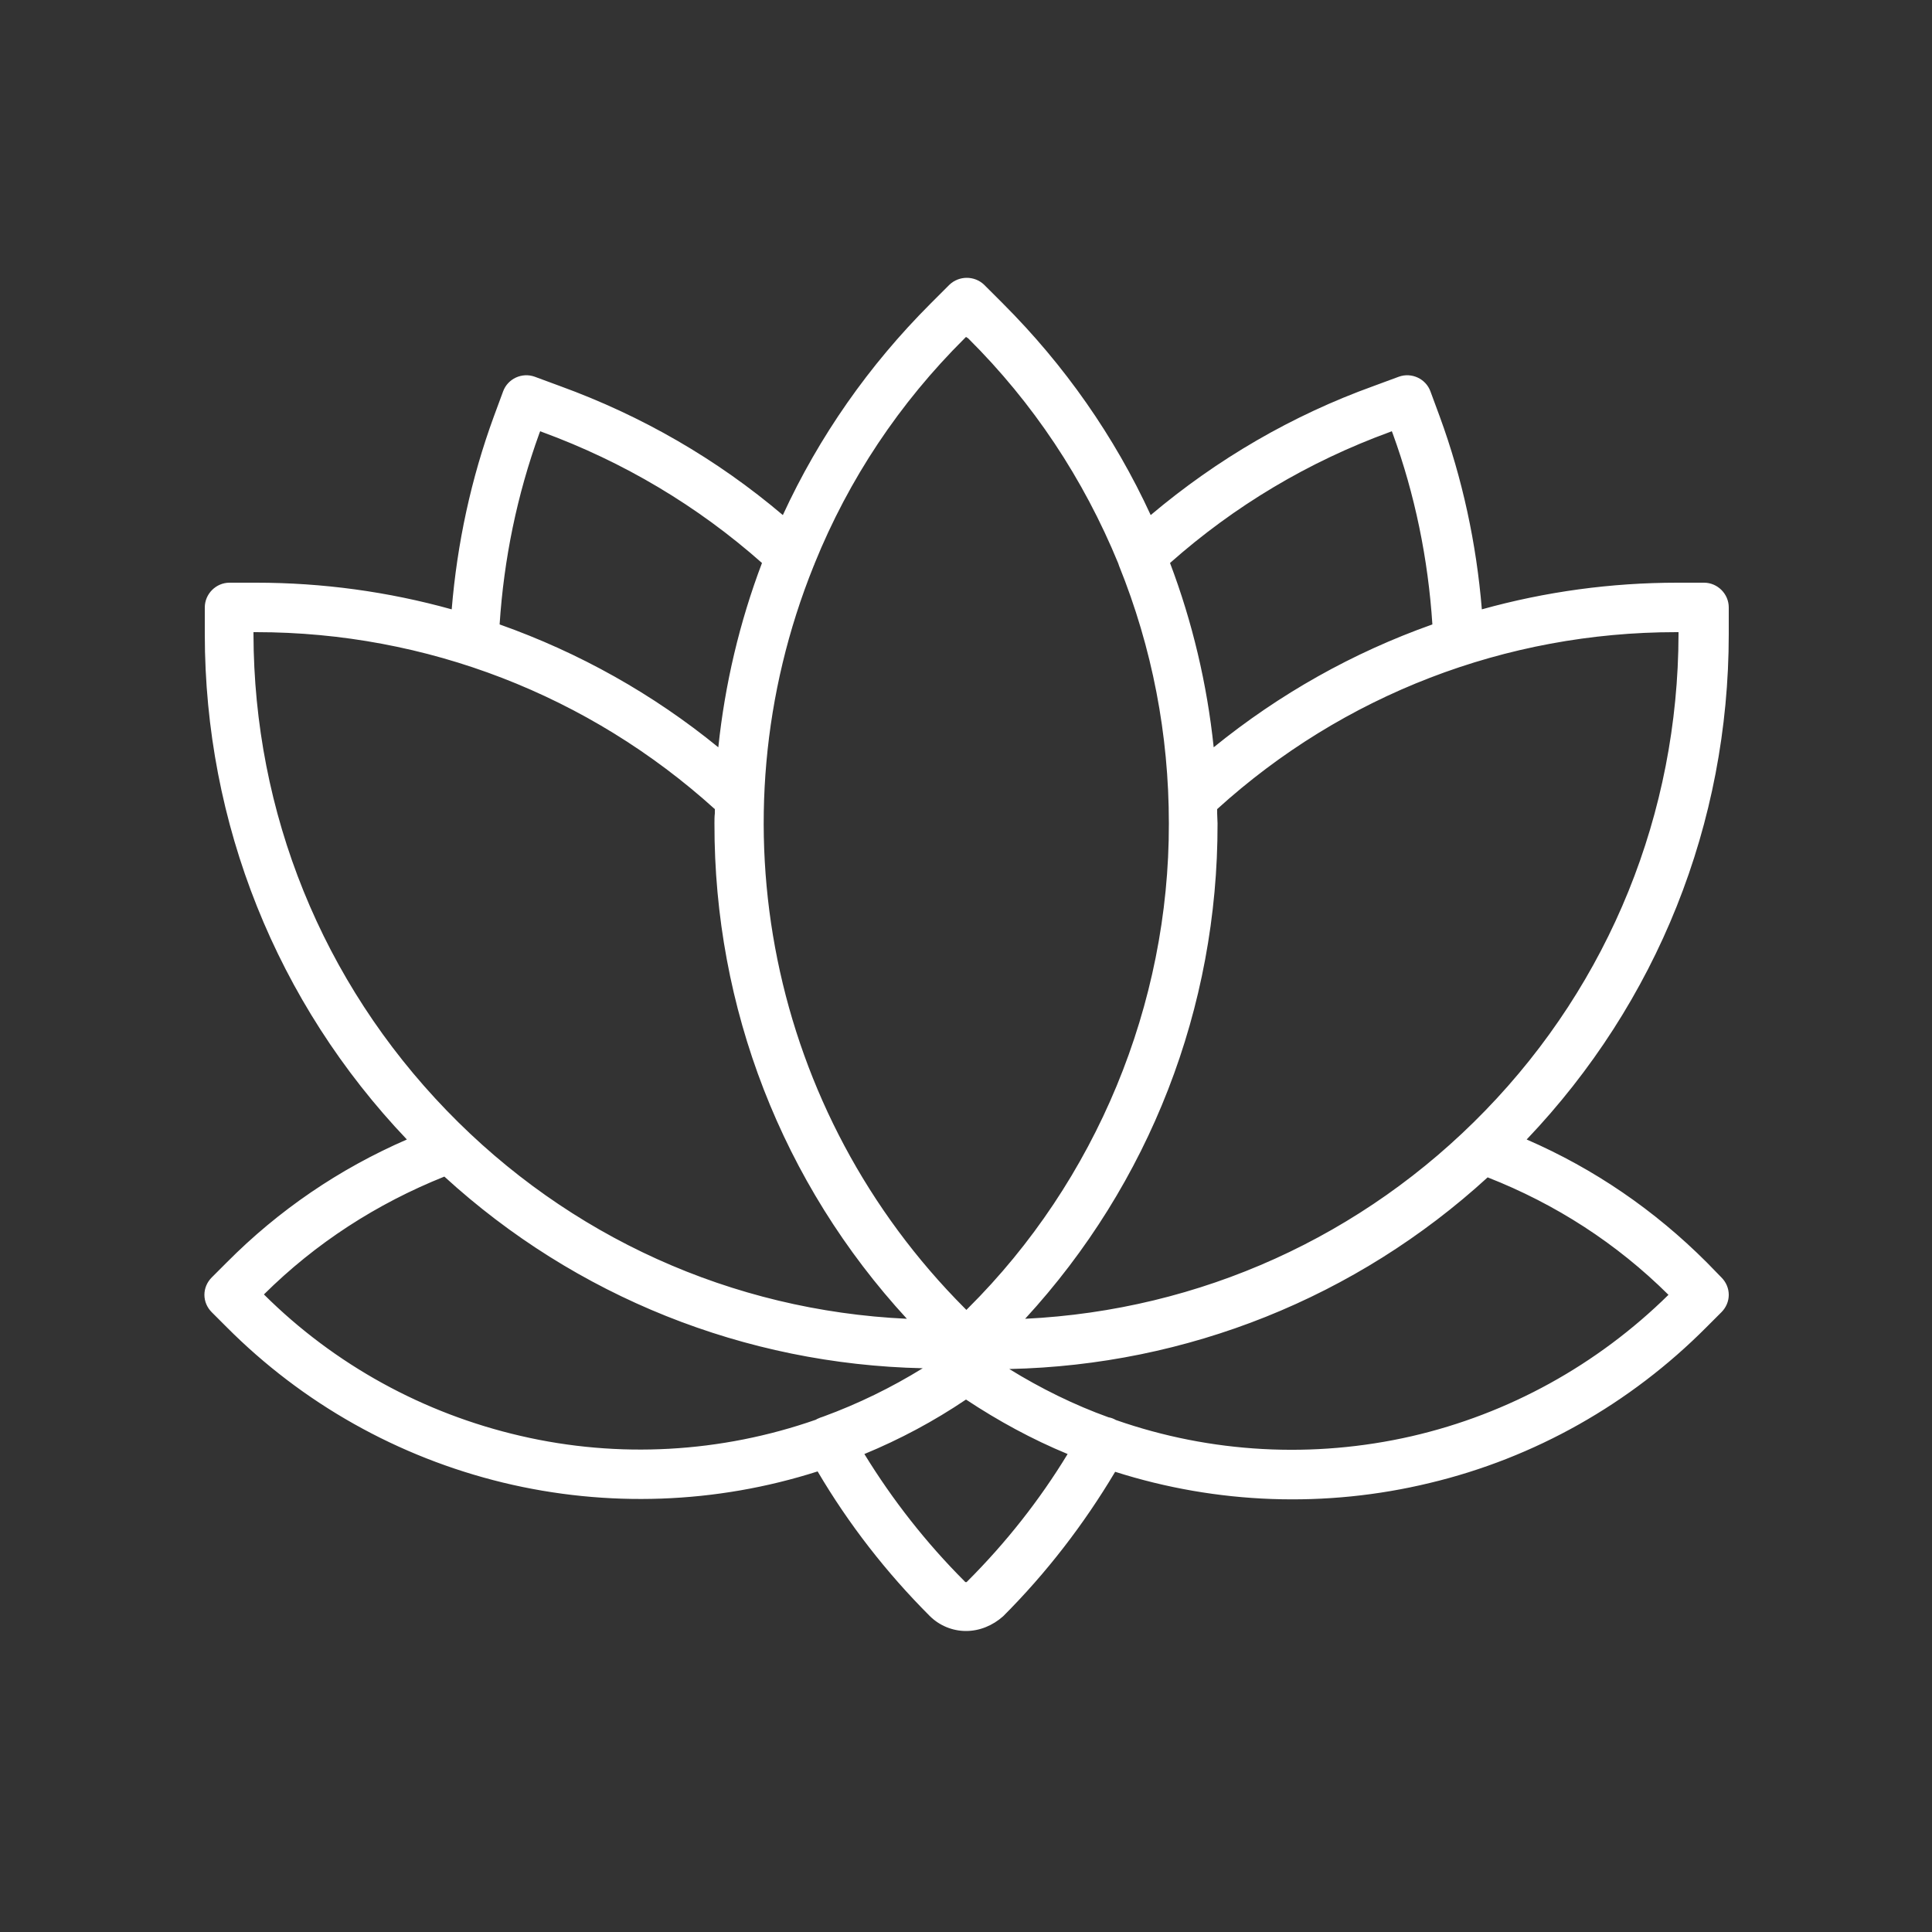
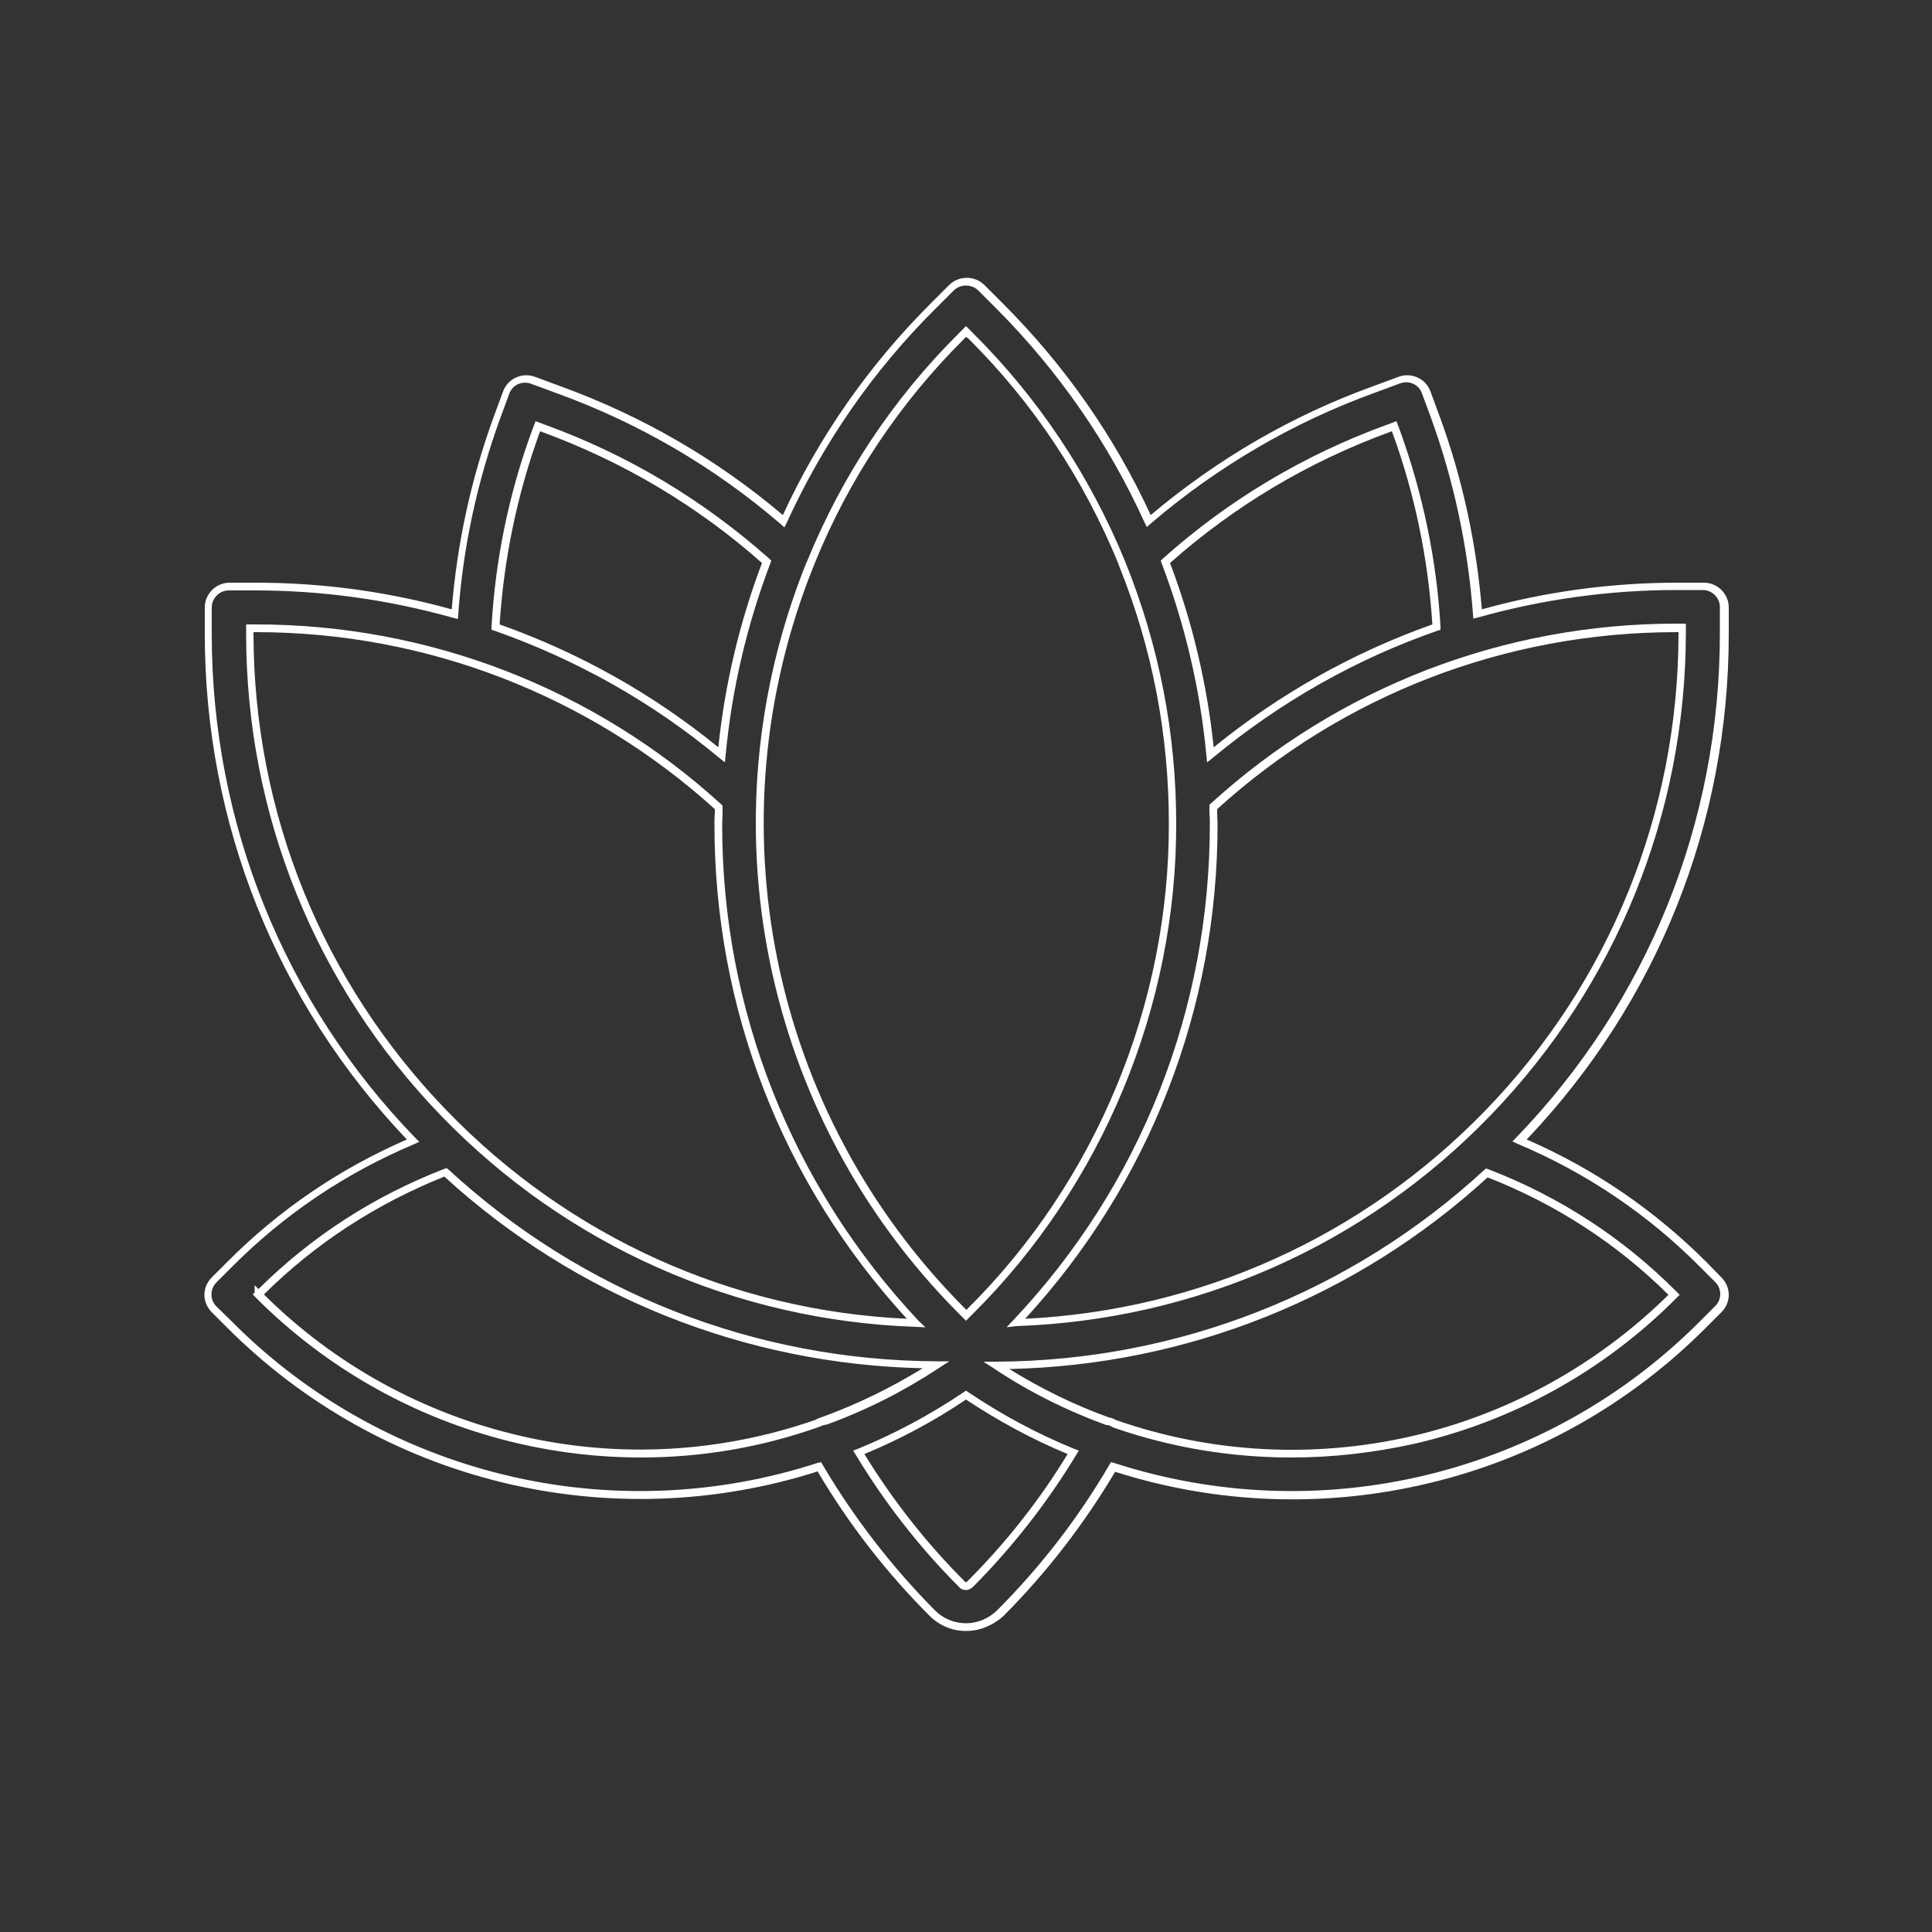
<svg xmlns="http://www.w3.org/2000/svg" version="1.1" id="Layer_1" x="0" y="0" viewBox="0 0 500 500" xml:space="preserve">
  <rect x="0" y="0" width="500" height="500" fill="#333333" stroke="none" />
  <style>.st0{fill:#fff}</style>
-   <path class="st0" d="M446.1 157.2c0-3-2.4-5.4-5.4-5.4h-6.9c-17.4 0-34.8 2.4-51.5 7.2-1.3-17.4-4.9-34.5-10.9-50.9l-2.4-6.5c-1-2.8-4.1-4.2-6.9-3.2l-6.5 2.4c-21.4 7.7-41.2 19.3-58.4 34.1-9.4-20.7-22.5-39.6-38.6-55.6l-4.9-4.9c-2.1-2-5.5-2-7.6 0l-4.9 4.9c-16.1 16.1-29.2 34.9-38.6 55.6-17.3-14.8-37-26.4-58.4-34.1l-6.5-2.4c-2.8-1-5.9.4-6.9 3.2l-2.4 6.5c-6 16.4-9.6 33.5-10.9 50.9-16.8-4.7-34.1-7.1-51.5-7.1h-6.9c-3 0-5.4 2.4-5.4 5.4v6.9c0 48.9 19 96 53 131.1-17.8 7.5-33.9 18.4-47.6 32.1l-3.9 3.9c-2.1 2.1-2.1 5.5 0 7.6l3.9 3.8c39.9 40.1 98.9 54.4 152.7 36.9 8.1 13.8 18 26.6 29.3 37.9 4.8 4.8 12.5 4.8 17.3 0 11.3-11.3 21.2-24.1 29.3-37.9 53.8 17.5 112.8 3.2 152.7-36.9l3.9-3.9c2.1-2.1 2.1-5.5 0-7.6l-3.9-3.9c-13.6-13.7-29.8-24.6-47.6-32.1 34-35.2 53-82.2 53-131.1v-6.9zm-86.8-46.3l1.4-.5.5 1.4c5.9 16.2 9.4 33.3 10.4 50.5-21.3 7.4-41.1 18.6-58.5 33-1.6-17.1-5.5-33.9-11.6-50 17-15 36.6-26.7 57.8-34.4zm-110.4-24l1.1-1.1 1.1 1.1c16.8 16.7 30.1 36.7 39.1 58.6.1.2.1.3.2.5 8.6 21.3 13 44.1 13 67.1.1 47.4-18.7 92.8-52.3 126.2l-1.1 1.1-1.1-1.1c-50.7-50.7-66.1-126.8-39.3-193.3.1-.2.1-.3.2-.5 9-21.9 22.3-41.9 39.1-58.6zm-110.2 24.9l.5-1.4 1.4.5c21.3 7.7 40.9 19.4 57.7 34.5-6.1 16-10.1 32.9-11.6 50-17.4-14.4-37.2-25.6-58.5-33 1.1-17.3 4.6-34.3 10.5-50.6zm-74.1 50.8h1.5c44.3 0 87.1 16.5 119.9 46.3 0 1.4-.1 2.8-.1 4.2-.1 48.1 18.2 94.4 51.2 129.3-96.1-3.3-172.3-82.1-172.5-178.3v-1.5zm2.3 172.5v-.1c13.7-13.8 30.2-24.5 48.4-31.5 34.6 31.9 79.9 49.6 126.9 49.8-9 5.9-18.7 10.8-28.8 14.5-.6.1-1.1.3-1.6.6l-.1.1c-50.6 17.6-106.9 4.6-144.8-33.4zm184.2 74.8c-.4.6-1.3.7-1.9.3l-.3-.3c-10.2-10.2-19.2-21.7-26.6-34.1 9.7-4 19-8.9 27.7-14.8 8.7 5.9 18 10.9 27.7 14.8-7.4 12.4-16.4 23.9-26.6 34.1zm182-74.9c-37.9 38.1-94.2 51.1-144.8 33.4l-.1-.1c-.5-.3-1-.5-1.6-.6-10.1-3.7-19.8-8.6-28.8-14.5 47-.2 92.3-18 126.9-49.8 18.2 7 34.6 17.8 48.4 31.6zm2.3-170.9c-.1 96.2-76.4 175-172.5 178.3 33-35 51.3-81.3 51.2-129.3 0-1.4-.1-2.8-.1-4.2 32.8-29.8 75.5-46.4 119.9-46.3h1.5v1.5z" />
  <path class="st0" d="M250 422.1c-3.5 0-6.9-1.4-9.4-3.9-11.2-11.2-21-23.8-29-37.4-26.3 8.4-54.5 9.4-81.4 2.9-27.2-6.6-51.9-20.5-71.6-40.3l-3.8-3.8c-1.2-1.2-1.9-2.8-1.9-4.5 0-1.7.7-3.3 1.9-4.5l3.9-3.9c13.4-13.5 29.1-24.2 46.6-31.8C71.6 259.5 53 213.1 53 164.1v-6.9c0-3.5 2.9-6.4 6.4-6.4h6.9c17.1 0 34.1 2.3 50.6 6.9 1.4-17 5-33.8 10.9-49.9l2.4-6.5c1.2-3.3 4.9-5 8.2-3.8l6.5 2.4c21.2 7.7 40.6 18.9 57.7 33.4 9.4-20.4 22.3-38.8 38.2-54.7l4.9-4.9c2.5-2.4 6.5-2.4 9 0l4.9 4.9c15.9 15.9 28.8 34.3 38.2 54.7 17.2-14.5 36.6-25.8 57.7-33.4l6.5-2.4c3.3-1.2 7 .5 8.2 3.8l2.4 6.5c5.9 16.1 9.5 32.9 10.9 49.9 16.5-4.6 33.5-6.9 50.6-6.9h6.9c3.5 0 6.4 2.9 6.4 6.4v6.9c0 49-18.5 95.3-52.3 130.8 17.5 7.6 33.1 18.3 46.6 31.8l3.8 3.9c1.2 1.2 1.9 2.8 1.9 4.5 0 1.7-.7 3.3-1.9 4.5l-3.9 3.9c-19.7 19.8-44.4 33.8-71.6 40.3-26.9 6.5-55 5.5-81.4-2.9-8.1 13.6-17.8 26.2-29 37.4-2.7 2.4-6.1 3.8-9.6 3.8zm-37.5-43.7l.4.7c8.1 13.7 17.9 26.4 29.1 37.7 2.1 2.1 5 3.3 8 3.3s5.8-1.2 8-3.3c11.3-11.3 21.1-24 29.1-37.7l.4-.7.8.2c26.2 8.5 54.2 9.6 81 3.1 26.8-6.5 51.2-20.2 70.7-39.8l3.9-3.9c.8-.8 1.3-1.9 1.3-3.1 0-1.2-.5-2.3-1.3-3.1l-3.9-3.9c-13.6-13.7-29.5-24.4-47.3-31.9l-1.3-.6 1-1c34-35.2 52.7-81.5 52.7-130.4v-6.9c0-2.4-2-4.4-4.4-4.4h-6.9c-17.3 0-34.6 2.4-51.3 7.1l-1.2.3-.1-1.2c-1.3-17.3-4.9-34.3-10.8-50.6l-2.4-6.5c-.8-2.3-3.3-3.4-5.6-2.6l-6.5 2.4c-21.3 7.7-40.9 19.2-58.1 33.9l-1 .9-.6-1.2C286.9 114.7 274 96.1 258 80l-4.9-4.9c-1.7-1.6-4.5-1.6-6.2 0L242 80c-16.1 16-29 34.7-38.4 55.3l-.6 1.2-1-.9c-17.2-14.8-36.8-26.2-58.1-33.9l-6.5-2.4c-2.3-.8-4.8.3-5.6 2.6l-2.4 6.5c-5.9 16.3-9.6 33.3-10.8 50.6l-.1 1.2-1.2-.3c-16.7-4.7-33.9-7.1-51.2-7.1h-6.9c-2.4 0-4.4 2-4.4 4.4v6.9c0 48.9 18.7 95.3 52.7 130.4l1 1-1.3.6c-17.8 7.5-33.7 18.2-47.3 31.9l-3.9 3.9c-1.7 1.7-1.7 4.5 0 6.2l3.9 3.8c19.4 19.6 43.9 33.3 70.7 39.8 26.8 6.5 54.8 5.4 81-3.1l.9-.2zm37.5 33.1c-.5 0-.9-.1-1.4-.4-.2-.1-.3-.3-.5-.5-10.3-10.3-19.2-21.8-26.7-34.2l-.6-1 1.1-.4c9.6-3.9 18.9-8.9 27.5-14.7l.6-.4.6.4c8.6 5.8 17.9 10.8 27.5 14.7l1.1.4-.6 1c-7.5 12.4-16.5 23.9-26.7 34.2-.5.5-1.2.9-1.9.9zm-26.3-35.2c7.3 11.9 16 23 25.9 32.9l.1.1s0 .1.1.1c.1.1.4.1.5-.1l.1-.1c9.9-9.9 18.6-20.9 25.9-32.9-9.2-3.8-18-8.6-26.3-14.1-8.3 5.6-17.1 10.3-26.3 14.1zm-57.9.9c-10.5 0-21.1-1.2-31.5-3.6-25.1-5.8-47.9-18.2-66.4-36.1l-2.5-2.5.5-.5v-1.9l1 1c13.8-13.7 30-24.1 48.1-31.1l.6-.2.5.4c34.5 31.8 79.3 49.4 126.3 49.6h3.3l-2.8 1.8c-9.1 6-18.8 10.9-29 14.6h-.2c-.4.1-.9.2-1.3.4l-.1.1h-.1c-15.1 5.4-30.7 8-46.4 8zM68.3 335c18.3 18.2 41.3 30.8 66.4 36.6 25.4 5.9 51.9 4.4 76.5-4.2 0 0 .1 0 .1-.1.6-.3 1.2-.5 1.8-.7 9-3.3 17.6-7.5 25.7-12.5-46-1-89.8-18.5-123.8-49.6-17.5 7-33.3 17.2-46.7 30.5zm265.9 42.2c-15.7 0-31.3-2.6-46.2-7.8l-.3-.2c-.4-.2-.8-.4-1.2-.4h-.2c-10.2-3.7-20-8.6-29-14.6l-2.8-1.8h3.3c46.9-.2 91.8-17.8 126.3-49.6l.5-.4.6.2c18.4 7.1 34.8 17.7 48.7 31.7l.8.8-.8.8c-18.7 18.8-42.2 31.9-68.1 37.8-10.5 2.3-21 3.5-31.6 3.5zm-45.4-9.7c24.6 8.6 51.1 10 76.5 4.2 25.2-5.8 48.1-18.5 66.5-36.6-13.4-13.3-29.2-23.5-46.8-30.4-34 31.1-77.8 48.6-123.8 49.6 8.1 5 16.8 9.3 25.7 12.5.6.1 1.2.3 1.9.7zm-1.1 1.7zm-.1-.1c0 .1 0 .1 0 0zm-48.1-25.6l-2.4-.1c-46.7-1.6-90.4-21-122.9-54.6s-50.5-77.9-50.5-124.7v-2.5h2.6c44.6 0 87.4 16.5 120.4 46.6l.3.3v2.1c0 .9-.1 1.7-.1 2.6-.1 48 18 93.7 50.9 128.7l1.7 1.6zM65.6 163.6v.5c.1 46.3 17.8 90 50 123.3 31.6 32.7 73.8 51.8 119.1 53.9-32.3-35.1-49.9-80.5-49.8-128.2 0-.9 0-1.8.1-2.6v-1.1c-32.6-29.5-74.7-45.8-118.7-45.8h-.7zm194.9 179.9l1.7-1.8c33-34.9 51-80.6 50.9-128.7 0-.9 0-1.7-.1-2.6v-2.1l.3-.3c33-30.1 75.8-46.6 120.4-46.6h2.6v2.5c-.1 46.8-18 91-50.5 124.7s-76.2 53-122.9 54.6l-2.4.3zM315 209.4v1.1c0 .9.1 1.8.1 2.6.1 47.7-17.6 93.2-49.8 128.2 45.3-2.2 87.5-21.3 119.1-53.9 32.2-33.2 49.9-77 50-123.3v-.5h-.6c-44.1 0-86.2 16.2-118.8 45.8zm-65 132.4l-1.8-1.8c-51-51.1-66.5-127.4-39.5-194.4.1-.2.1-.3.2-.4 9.1-22.3 22.3-42.1 39.3-59l1.8-1.8 1.8 1.8c17 16.9 30.2 36.8 39.3 58.9.1.2.1.3.2.5 8.7 21.6 13.1 44.3 13.1 67.5.1 47.3-19 93.5-52.6 126.9l-1.8 1.8zm0-254.6l-.4.4c-16.8 16.7-29.9 36.3-38.8 58.3 0 .1-.1.3-.2.5-26.7 66.2-11.4 141.6 39.1 192.2l.4.4.4-.4c33.2-33 52.1-78.7 52-125.5 0-23-4.3-45.4-12.9-66.7-.1-.2-.1-.4-.2-.6-9-21.9-22-41.5-38.8-58.2l-.6-.4zm62.4 110.1l-.2-1.9c-1.6-17-5.5-33.7-11.6-49.7l-.2-.6.5-.5c17-15.2 36.6-26.9 58.1-34.7l2.4-.9.9 2.4c5.9 16.3 9.5 33.4 10.5 50.8v.8l-.7.2c-21.3 7.4-40.8 18.5-58.2 32.9l-1.5 1.2zm-9.6-51.6c5.8 15.3 9.6 31.4 11.3 47.7 17-13.8 36-24.5 56.6-31.8-1.1-16.9-4.5-33.6-10.3-49.5l-.2-.5-.5.2c-21.1 7.7-40.2 19.1-56.9 33.9zm-115.2 51.6l-1.5-1.2c-17.3-14.4-36.9-25.4-58.2-32.9l-.7-.2v-.8c1-17.4 4.5-34.5 10.5-50.8l.9-2.4 2.4.9c21.5 7.8 41 19.5 58.1 34.7l.5.5-.2.6c-6.1 16-10 32.7-11.6 49.7l-.2 1.9zm-58.3-35.7c20.6 7.3 39.7 18 56.6 31.8 1.7-16.3 5.5-32.4 11.3-47.7-16.7-14.8-35.9-26.2-56.9-33.9l-.5-.2-.2.5c-5.8 16-9.2 32.6-10.3 49.5z" />
</svg>